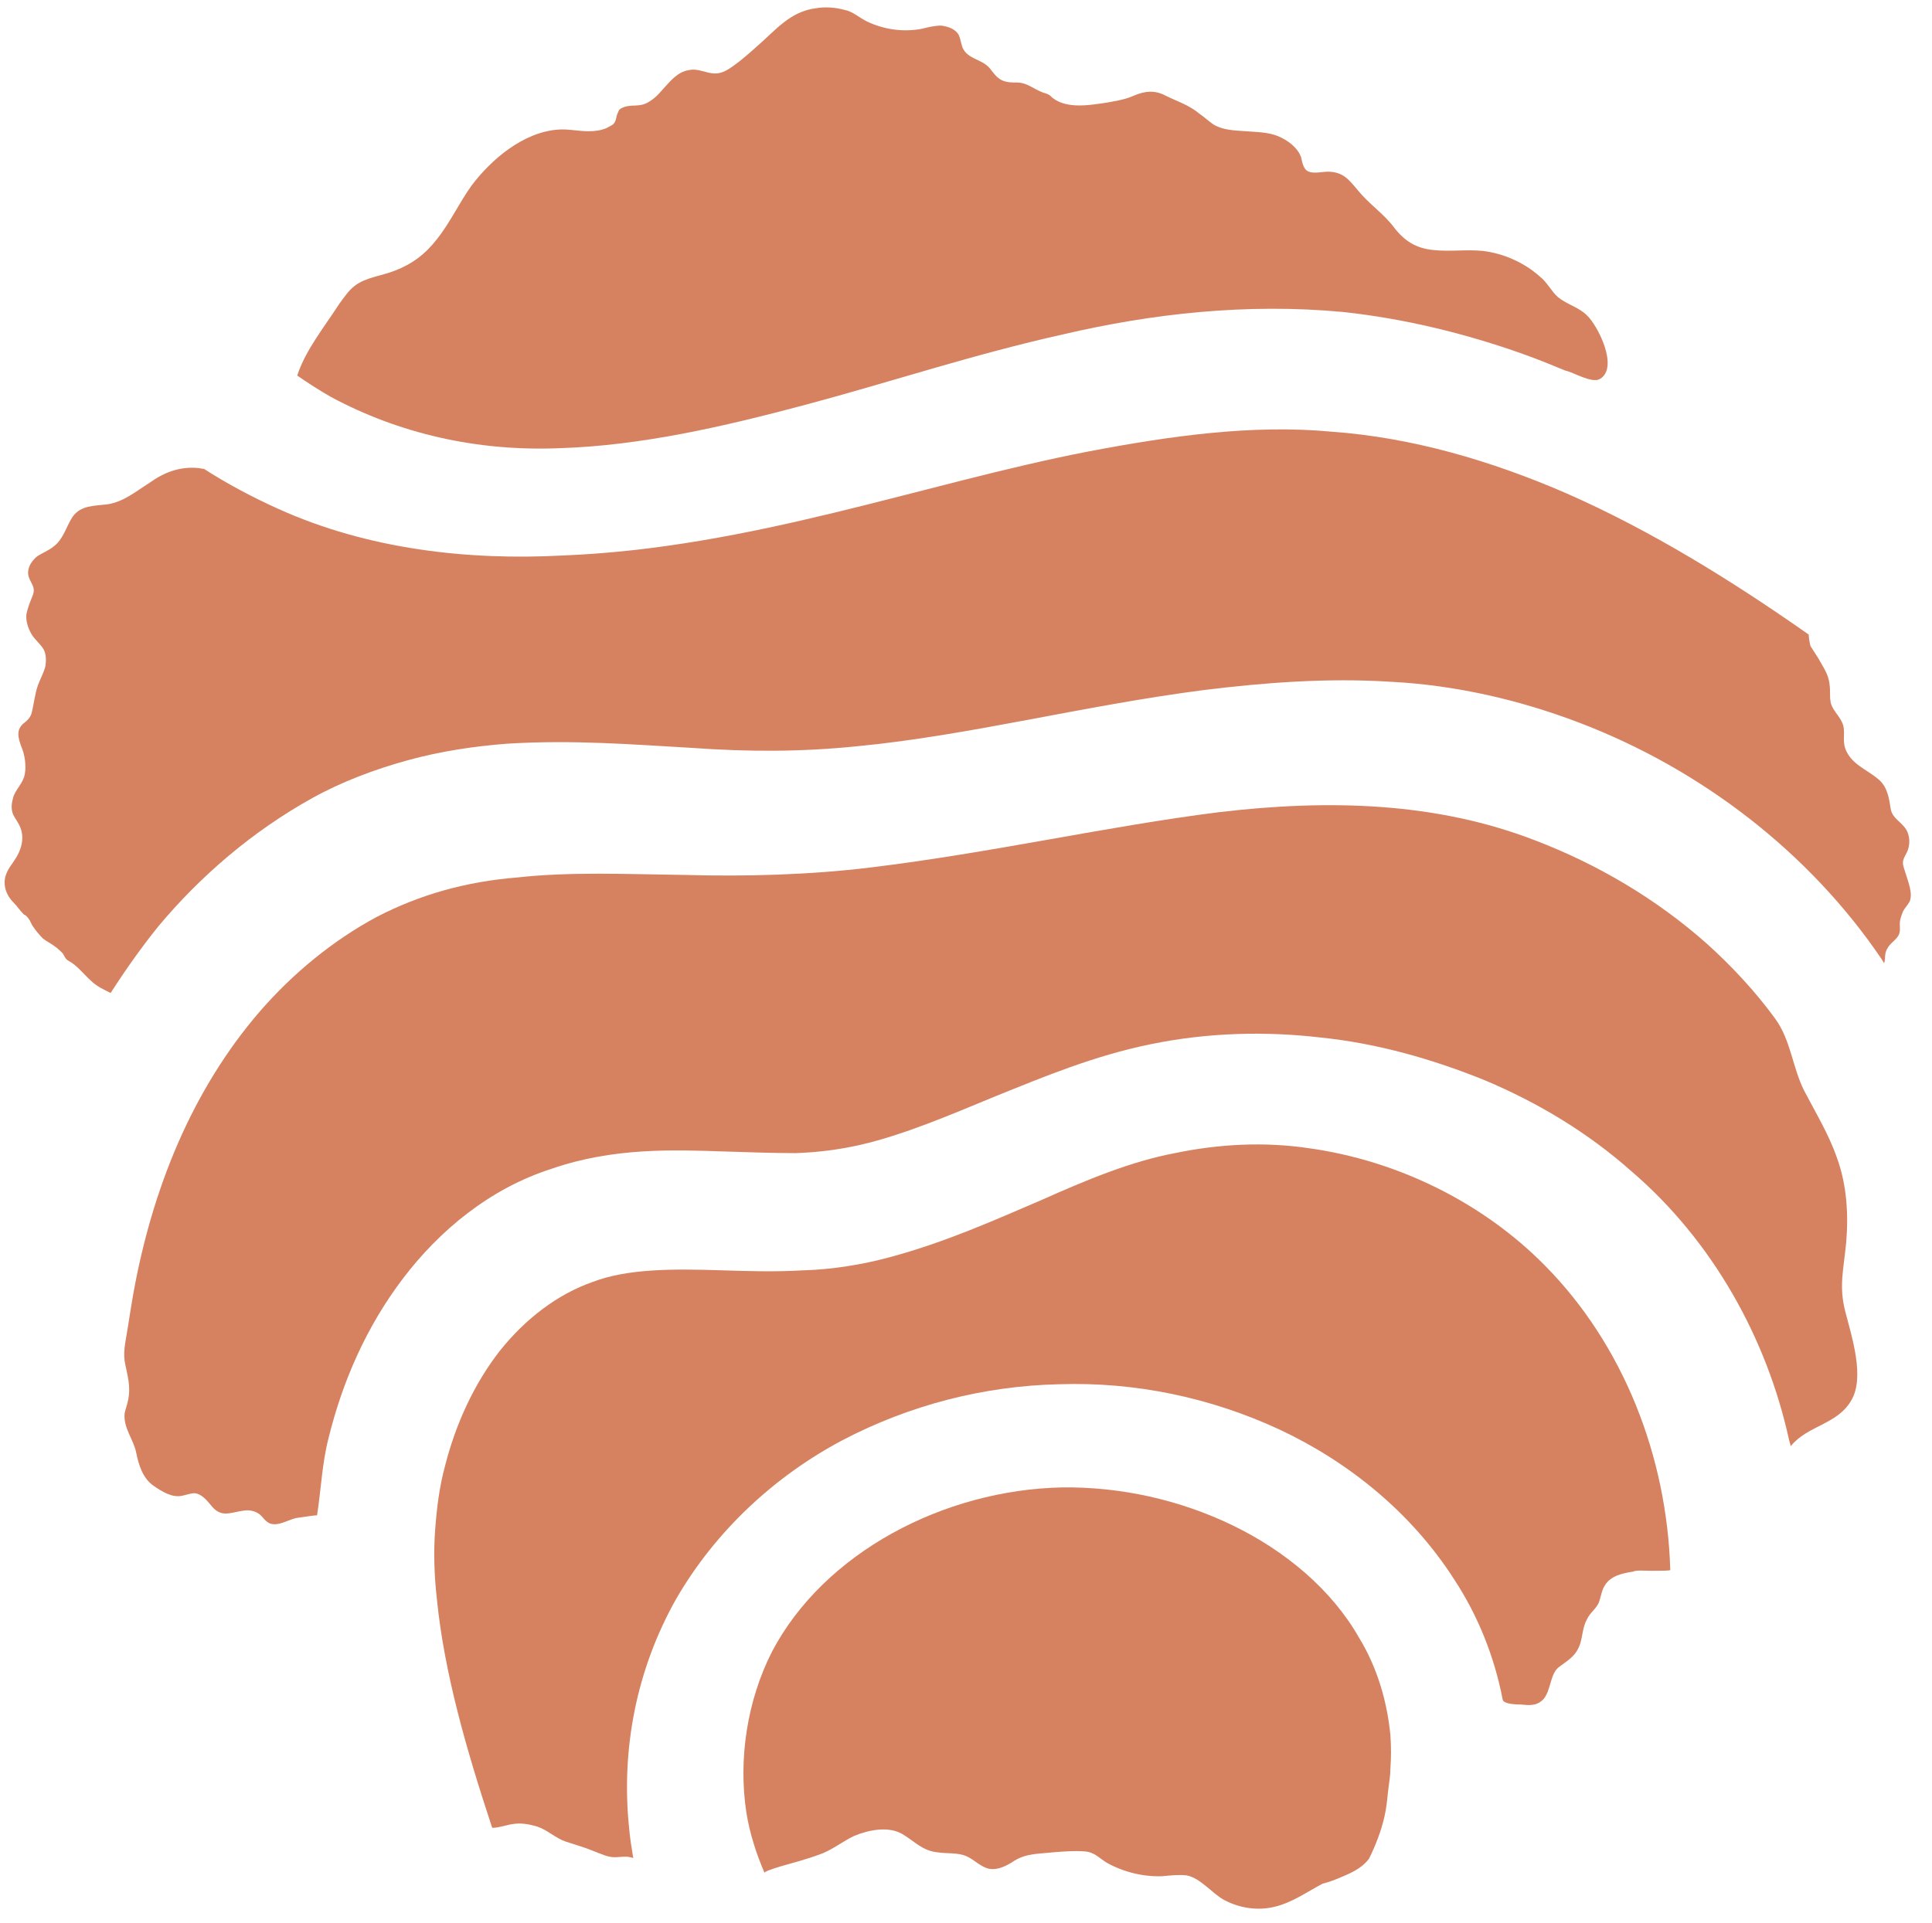
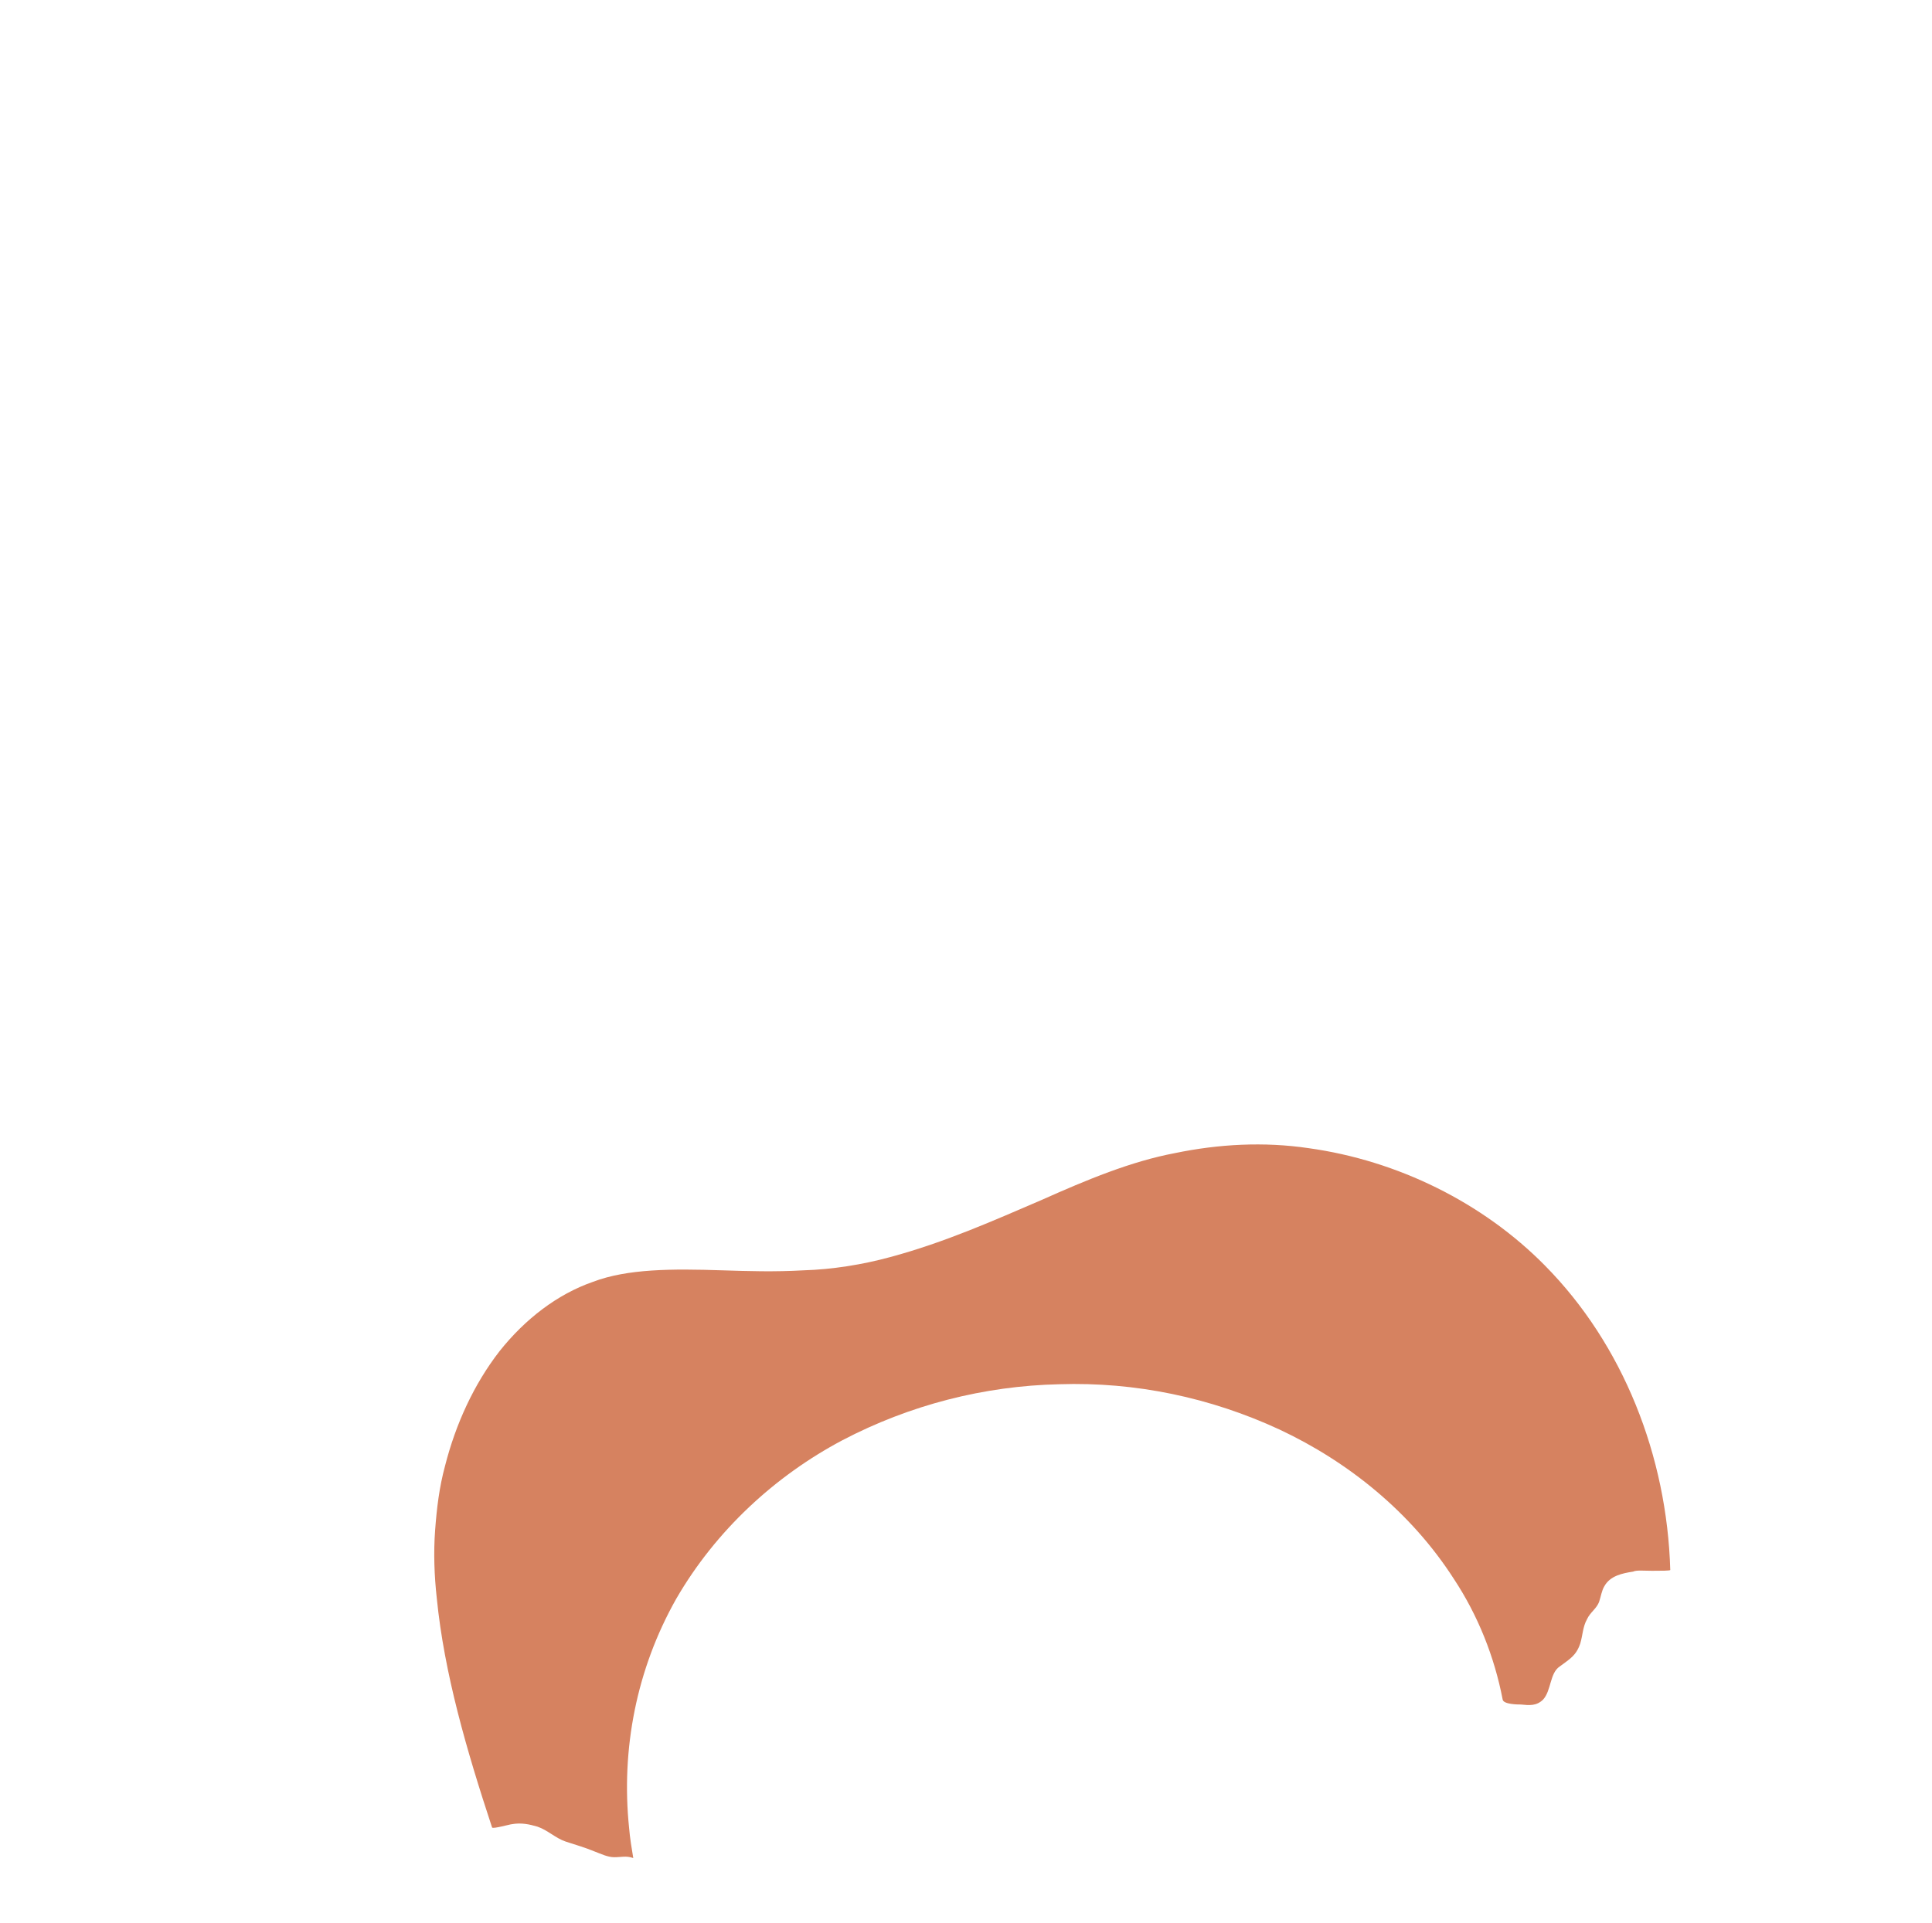
<svg xmlns="http://www.w3.org/2000/svg" width="234" height="233" viewBox="0 0 234 233" fill="none">
  <mask id="mask0_1897_30891" style="mask-type:luminance" maskUnits="userSpaceOnUse" x="-84" y="-84" width="400" height="400">
    <path d="M316 -84H-84V316H316V-84Z" fill="white" />
  </mask>
  <g mask="url(#mask0_1897_30891)">
    <mask id="mask1_1897_30891" style="mask-type:luminance" maskUnits="userSpaceOnUse" x="-84" y="-84" width="400" height="400">
-       <path d="M316 -84H-84V316H316V-84Z" fill="white" />
-     </mask>
+       </mask>
    <g mask="url(#mask1_1897_30891)">
-       <path d="M162.001 227.6C163.401 227 164.801 226.5 165.801 225.2C166.601 223.6 167.301 221.8 167.701 220C167.901 219.1 168.001 218.2 168.101 217.2C168.201 216.2 168.401 215.2 168.401 214.3C168.501 212.9 168.501 211.6 168.401 210.2C168.001 206.1 166.801 202 164.601 198.4C161.301 192.6 155.701 187.9 149.301 184.8C142.901 181.7 135.701 180.1 128.601 180.2C114.301 180.5 99.801 188.1 93.501 200.1C90.501 206 89.401 213.1 90.401 219.6C90.801 222.1 91.601 224.6 92.601 226.9C92.501 226.6 96.401 225.6 96.701 225.5C97.701 225.2 98.701 224.9 99.701 224.5C101.101 223.9 102.201 223 103.501 222.4C105.201 221.7 107.601 221.2 109.301 222.2C110.801 223.1 111.701 224.2 113.501 224.4C114.701 224.6 116.001 224.4 117.101 224.9C118.001 225.3 118.801 226.2 119.801 226.4C120.901 226.6 122.001 226 122.901 225.4C124.401 224.5 125.901 224.6 127.601 224.4C128.901 224.3 130.201 224.2 131.401 224.3C132.601 224.4 133.101 225.1 134.101 225.7C136.101 226.8 138.501 227.4 140.801 227.3C141.801 227.2 142.801 227.1 143.701 227.2C145.401 227.5 146.801 229.4 148.301 230.2C150.201 231.2 152.401 231.5 154.401 231C156.501 230.5 158.301 229.2 160.201 228.2C161.001 228 161.501 227.8 162.001 227.6Z" fill="#D68260" />
-     </g>
+       </g>
    <mask id="mask2_1897_30891" style="mask-type:luminance" maskUnits="userSpaceOnUse" x="-84" y="-84" width="400" height="400">
-       <path d="M316 -84H-84V316H316V-84Z" fill="white" />
-     </mask>
+       </mask>
    <g mask="url(#mask2_1897_30891)">
      <path d="M3.6 111.5C3.7 111.7 3.8 111.9 3.9 112.1C4.3 112.7 4.7 113.2 5.2 113.7C5.7 114.1 6.2 114.3 6.7 114.7C7 114.9 7.3 115.2 7.6 115.5C7.8 115.8 7.9 116.2 8.3 116.4C9.4 117 10.1 118 10.999 118.8C11.7 119.5 12.6 119.9 13.399 120.3C15.2 117.5 17.099 114.8 19.2 112.2C24.299 106.1 30.599 100.7 37.8 96.7C41.4 94.7 45.4 93.2 49.4 92.1C53.4 91 57.499 90.4 61.4 90.1C69.299 89.6 76.7 90.2 83.7 90.6C90.7 91.1 97.1 91.1 103.9 90.4C117.4 89.1 131.1 85.5 145.8 83.6C153.1 82.7 160.8 82.1 168.5 82.6C176.3 83 184.1 84.8 191.4 87.6C206 93.2 219.1 103.2 227.9 116.2C228 116.4 228.1 116.5 228.2 116.7C228.4 116.1 228.2 115.5 228.6 114.9C228.9 114.3 229.5 114 229.9 113.4C230.2 112.9 230.1 112.4 230.1 111.9C230.1 111.4 230.3 110.9 230.5 110.4C230.7 110 231.1 109.6 231.3 109.2C231.7 108.2 231.1 106.8 230.8 105.8C230.7 105.4 230.4 104.8 230.5 104.3C230.6 103.8 231 103.3 231.1 102.9C231.3 102.3 231.3 101.6 231.1 101C230.7 99.7 229.2 99.3 229 98C228.8 96.7 228.6 95.3 227.5 94.4C226.1 93.2 224.2 92.6 223.5 90.7C223.1 89.6 223.6 88.5 223.1 87.5C222.7 86.6 221.8 85.9 221.7 84.9C221.6 84.3 221.7 83.7 221.6 83C221.5 81.7 220.8 80.8 220.2 79.7C219.9 79.2 219.6 78.8 219.3 78.3C219.2 78.1 219 76.8 219.1 76.9C209.7 70.3 200 64.3 189.8 59.8C180.6 55.8 171 53 161.3 52.3C151.7 51.4 141.8 52.8 131.8 54.7C111.7 58.6 90.999 66.4 68.1 67.3C56.8 67.9 44.599 66.6 33.599 61.6C30.5 60.2 27.5 58.6 24.7 56.8C24.399 56.8 24.2 56.7 24 56.7C21.799 56.5 19.899 57.2 18.099 58.5C16.5 59.5 14.999 60.8 12.999 61.1C11.399 61.3 9.8 61.2 8.8 62.6C8 63.8 7.7 65.3 6.5 66.2C5.9 66.7 5.1 67 4.5 67.4C3.9 67.9 3.4 68.6 3.4 69.4C3.4 69.9 3.7 70.4 3.9 70.8C4.3 71.6 4 72 3.7 72.8C3.5 73.3 3.3 73.9 3.2 74.4C3.1 75.2 3.4 76.1 3.8 76.8C4.2 77.5 4.9 78 5.3 78.7C5.6 79.3 5.6 80 5.5 80.7C5.3 81.5 4.9 82.2 4.6 83C4.2 84.1 4.1 85.4 3.8 86.5C3.6 87 3.3 87.3 2.9 87.6C1.9 88.4 2.2 89.4 2.6 90.5C3 91.4 3.2 92.8 3 93.8C2.8 94.9 1.9 95.6 1.6 96.6C1.4 97.3 1.3 98 1.6 98.7C1.8 99.1 2.1 99.5 2.3 99.9C3.1 101.4 2.6 103 1.7 104.3C1 105.3 0.4 106.1 0.6 107.4C0.7 108.1 1.1 108.8 1.6 109.3C2.1 109.8 2.4 110.3 2.9 110.8C3.2 110.9 3.4 111.2 3.6 111.5Z" fill="#D68260" />
    </g>
    <mask id="mask3_1897_30891" style="mask-type:luminance" maskUnits="userSpaceOnUse" x="-84" y="-84" width="400" height="400">
-       <path d="M316 -84H-84V316H316V-84Z" fill="white" />
-     </mask>
+       </mask>
    <g mask="url(#mask3_1897_30891)">
      <path d="M193.8 45.9C196.1 44.5 193.5 39.4 192.2 38.2C191.2 37.2 189.8 36.9 188.7 36C187.9 35.3 187.4 34.2 186.5 33.5C184.6 31.8 182.1 30.7 179.6 30.4C177.6 30.2 175.7 30.5 173.7 30.3C171.5 30.1 170.1 29.2 168.8 27.5C167.6 25.9 165.8 24.7 164.5 23.1C163.4 21.8 162.7 20.8 160.8 20.8C160 20.8 158.7 21.2 158.1 20.5C157.8 20.1 157.7 19.6 157.6 19.1C157.2 17.9 156 17 154.8 16.5C153.6 16 152.2 16 150.9 15.9C149.6 15.8 148.2 15.8 147 15.1C146.4 14.7 145.9 14.2 145.3 13.8C144 12.7 142.6 12.3 141.2 11.6C139.9 10.9 138.7 11 137.3 11.6C136.2 12.1 134.8 12.3 133.6 12.5C131.6 12.8 128.8 13.2 127.2 11.6C127 11.4 126.6 11.3 126.3 11.2C125.2 10.8 124.4 10 123.2 10C122.6 10 121.9 10 121.3 9.7C120.7 9.4 120.3 8.8 119.9 8.3C119 7.2 117.4 7.2 116.7 6C116.4 5.5 116.4 4.8 116.1 4.2C115.7 3.5 114.8 3.2 114 3.1C113.2 3.1 112.4 3.3 111.6 3.5C109.4 3.9 107.1 3.6 105 2.6C104 2.1 103.3 1.4 102.3 1.2C101.2 0.9 100 0.8 98.8 1C95.7 1.4 94 3.6 91.7 5.6C90.8 6.4 89.8 7.3 88.8 8C87.8 8.7 87.1 9.1 85.8 8.8C85 8.6 84.2 8.3 83.4 8.5C82.1 8.7 81.2 9.8 80.3 10.8C79.7 11.5 79.1 12.1 78.3 12.5C77.5 12.9 76.7 12.7 75.8 12.9C75.5 13 75.2 13.1 75 13.3C74.9 13.5 74.8 13.7 74.7 14C74.6 14.4 74.6 14.6 74.4 14.9C74.2 15.2 73.8 15.3 73.5 15.5C72.8 15.8 72.1 15.9 71.3 15.9C70 15.9 68.8 15.6 67.6 15.7C63.4 16 59.5 19.3 57.1 22.5C55.6 24.6 54.5 27 52.9 29C51.5 30.8 49.9 32 47.8 32.8C46.3 33.4 44.3 33.6 43 34.6C42.2 35.2 41.7 36 41.1 36.8C39.3 39.6 37 42.4 36 45.5C37.3 46.4 38.7 47.3 40.1 48.1C48.3 52.5 57.7 54.7 67.7 54.3C77.6 54 87.6 51.7 97.7 49C107.8 46.3 118 42.9 128.8 40.5C139.5 38 151 36.7 162.7 37.8C170.1 38.6 177.5 40.4 184.5 42.9C186.2 43.5 187.9 44.2 189.6 44.9C190.6 45.1 192.8 46.5 193.8 45.9Z" fill="#D68260" />
    </g>
    <mask id="mask4_1897_30891" style="mask-type:luminance" maskUnits="userSpaceOnUse" x="-84" y="-84" width="400" height="400">
-       <path d="M316 -84H-84V316H316V-84Z" fill="white" />
-     </mask>
+       </mask>
    <g mask="url(#mask4_1897_30891)">
      <path d="M216.899 175.2C218.899 172.7 222.499 172.6 224.199 169.7C225.899 166.9 224.299 162 223.499 158.9C222.699 155.8 223.299 153.8 223.599 150.6C223.899 147.2 223.699 143.6 222.499 140.3C221.499 137.4 219.899 134.8 218.499 132.1C217.099 129.3 216.899 126 214.999 123.4C212.599 120.1 209.699 117 206.699 114.3C200.599 108.9 193.499 104.7 185.899 101.8C173.999 97.2 161.099 96.8 147.599 98.4C134.099 100.1 120.199 103.3 105.399 105.1C97.999 106 90.199 106.2 82.999 106C75.799 105.9 68.999 105.6 62.699 106.3C56.399 106.8 50.799 108.4 45.599 111.1C40.399 113.9 35.599 117.8 31.499 122.5C23.299 132 18.399 144 16.099 157C15.899 158.2 15.699 159.4 15.499 160.7C15.299 162.1 14.899 163.5 15.099 164.9C15.399 166.6 15.899 167.9 15.499 169.7C15.399 170.2 15.199 170.7 15.099 171.2C14.899 173 16.199 174.4 16.499 176C16.799 177.5 17.299 179.1 18.599 180C19.599 180.7 20.899 181.5 22.099 181.2C22.599 181.1 23.099 180.9 23.599 180.9C24.399 181 24.999 181.7 25.499 182.3C26.799 184 27.899 183.2 29.599 183C30.299 182.9 31.099 183.1 31.599 183.6C31.899 183.9 32.099 184.2 32.399 184.4C32.799 184.7 33.299 184.7 33.799 184.6C34.599 184.4 35.099 184.1 35.899 183.9C36.099 183.9 38.399 183.5 38.399 183.6C38.899 180.4 38.999 177.3 39.799 174.2C41.499 167.3 44.399 160.7 48.799 154.9C53.199 149.1 59.299 144 66.799 141.6C74.299 139 81.599 139.3 87.699 139.5C90.799 139.6 93.699 139.7 96.399 139.7C99.099 139.6 101.499 139.3 104.199 138.7C109.399 137.5 114.799 135.2 120.599 132.8C126.299 130.5 132.499 127.9 139.399 126.5C146.199 125.1 153.199 124.9 159.999 125.7C166.799 126.4 173.499 128.3 179.899 130.9C186.299 133.6 192.299 137.2 197.599 141.9C207.399 150.3 213.999 162.1 216.699 174.5" fill="#D68260" />
    </g>
    <mask id="mask5_1897_30891" style="mask-type:luminance" maskUnits="userSpaceOnUse" x="-84" y="-84" width="400" height="400">
      <path d="M316 -84H-84V316H316V-84Z" fill="white" />
    </mask>
    <g mask="url(#mask5_1897_30891)">
      <path d="M200.1 190.3C201.2 190.3 202.3 190.3 202.3 190.2C201.9 176.4 196.6 162.9 187.1 153.3C179.6 145.7 169.3 140.6 158.5 139.1C153.1 138.3 147.6 138.6 142.3 139.7C137 140.7 131.7 142.9 126.1 145.4C120.5 147.8 114.5 150.5 107.8 152.3C104.5 153.2 100.8 153.8 97.3 153.9C93.8 154.1 90.6 154 87.5 153.9C81.4 153.7 76 153.7 71.8 155.3C67.5 156.8 63.6 159.8 60.5 163.7C57.4 167.7 55.2 172.5 53.9 177.6C53.2 180.2 52.9 182.7 52.7 185.4C52.5 188.1 52.6 190.9 52.9 193.6C53.8 202.7 56.5 212 59.6 221.4C59.7 221.6 61.8 221 62 221C63.1 220.8 64.1 221 65.1 221.3C66.3 221.7 67.3 222.7 68.5 223.1C69.7 223.5 70.8 223.8 72 224.3C72.8 224.6 73.6 225 74.4 225C75.3 225 75.8 224.8 76.7 225.1C76.5 223.9 76.3 222.7 76.2 221.5C75.2 211.9 77.1 202.2 81.9 193.7C86.7 185.4 93.9 178.8 102 174.5C110.2 170.2 119.2 167.9 128.3 167.7C137.5 167.4 146.6 169.3 155 173.2C163.3 177.1 170.9 183.2 176.1 191.3C179 195.7 181 200.7 182 205.9C182.1 206.5 183.9 206.5 184.2 206.5C185.2 206.6 186.1 206.7 186.9 205.9C187.9 204.8 187.7 202.7 188.9 201.9C190.1 201 190.9 200.6 191.4 199.1C191.7 198.1 191.7 197.1 192.2 196.2C192.6 195.3 193.4 194.9 193.7 194C193.9 193.4 194 192.7 194.3 192.2C195 190.9 196.5 190.6 197.8 190.4C198.2 190.2 199.1 190.3 200.1 190.3Z" fill="#D68260" />
    </g>
  </g>
</svg>